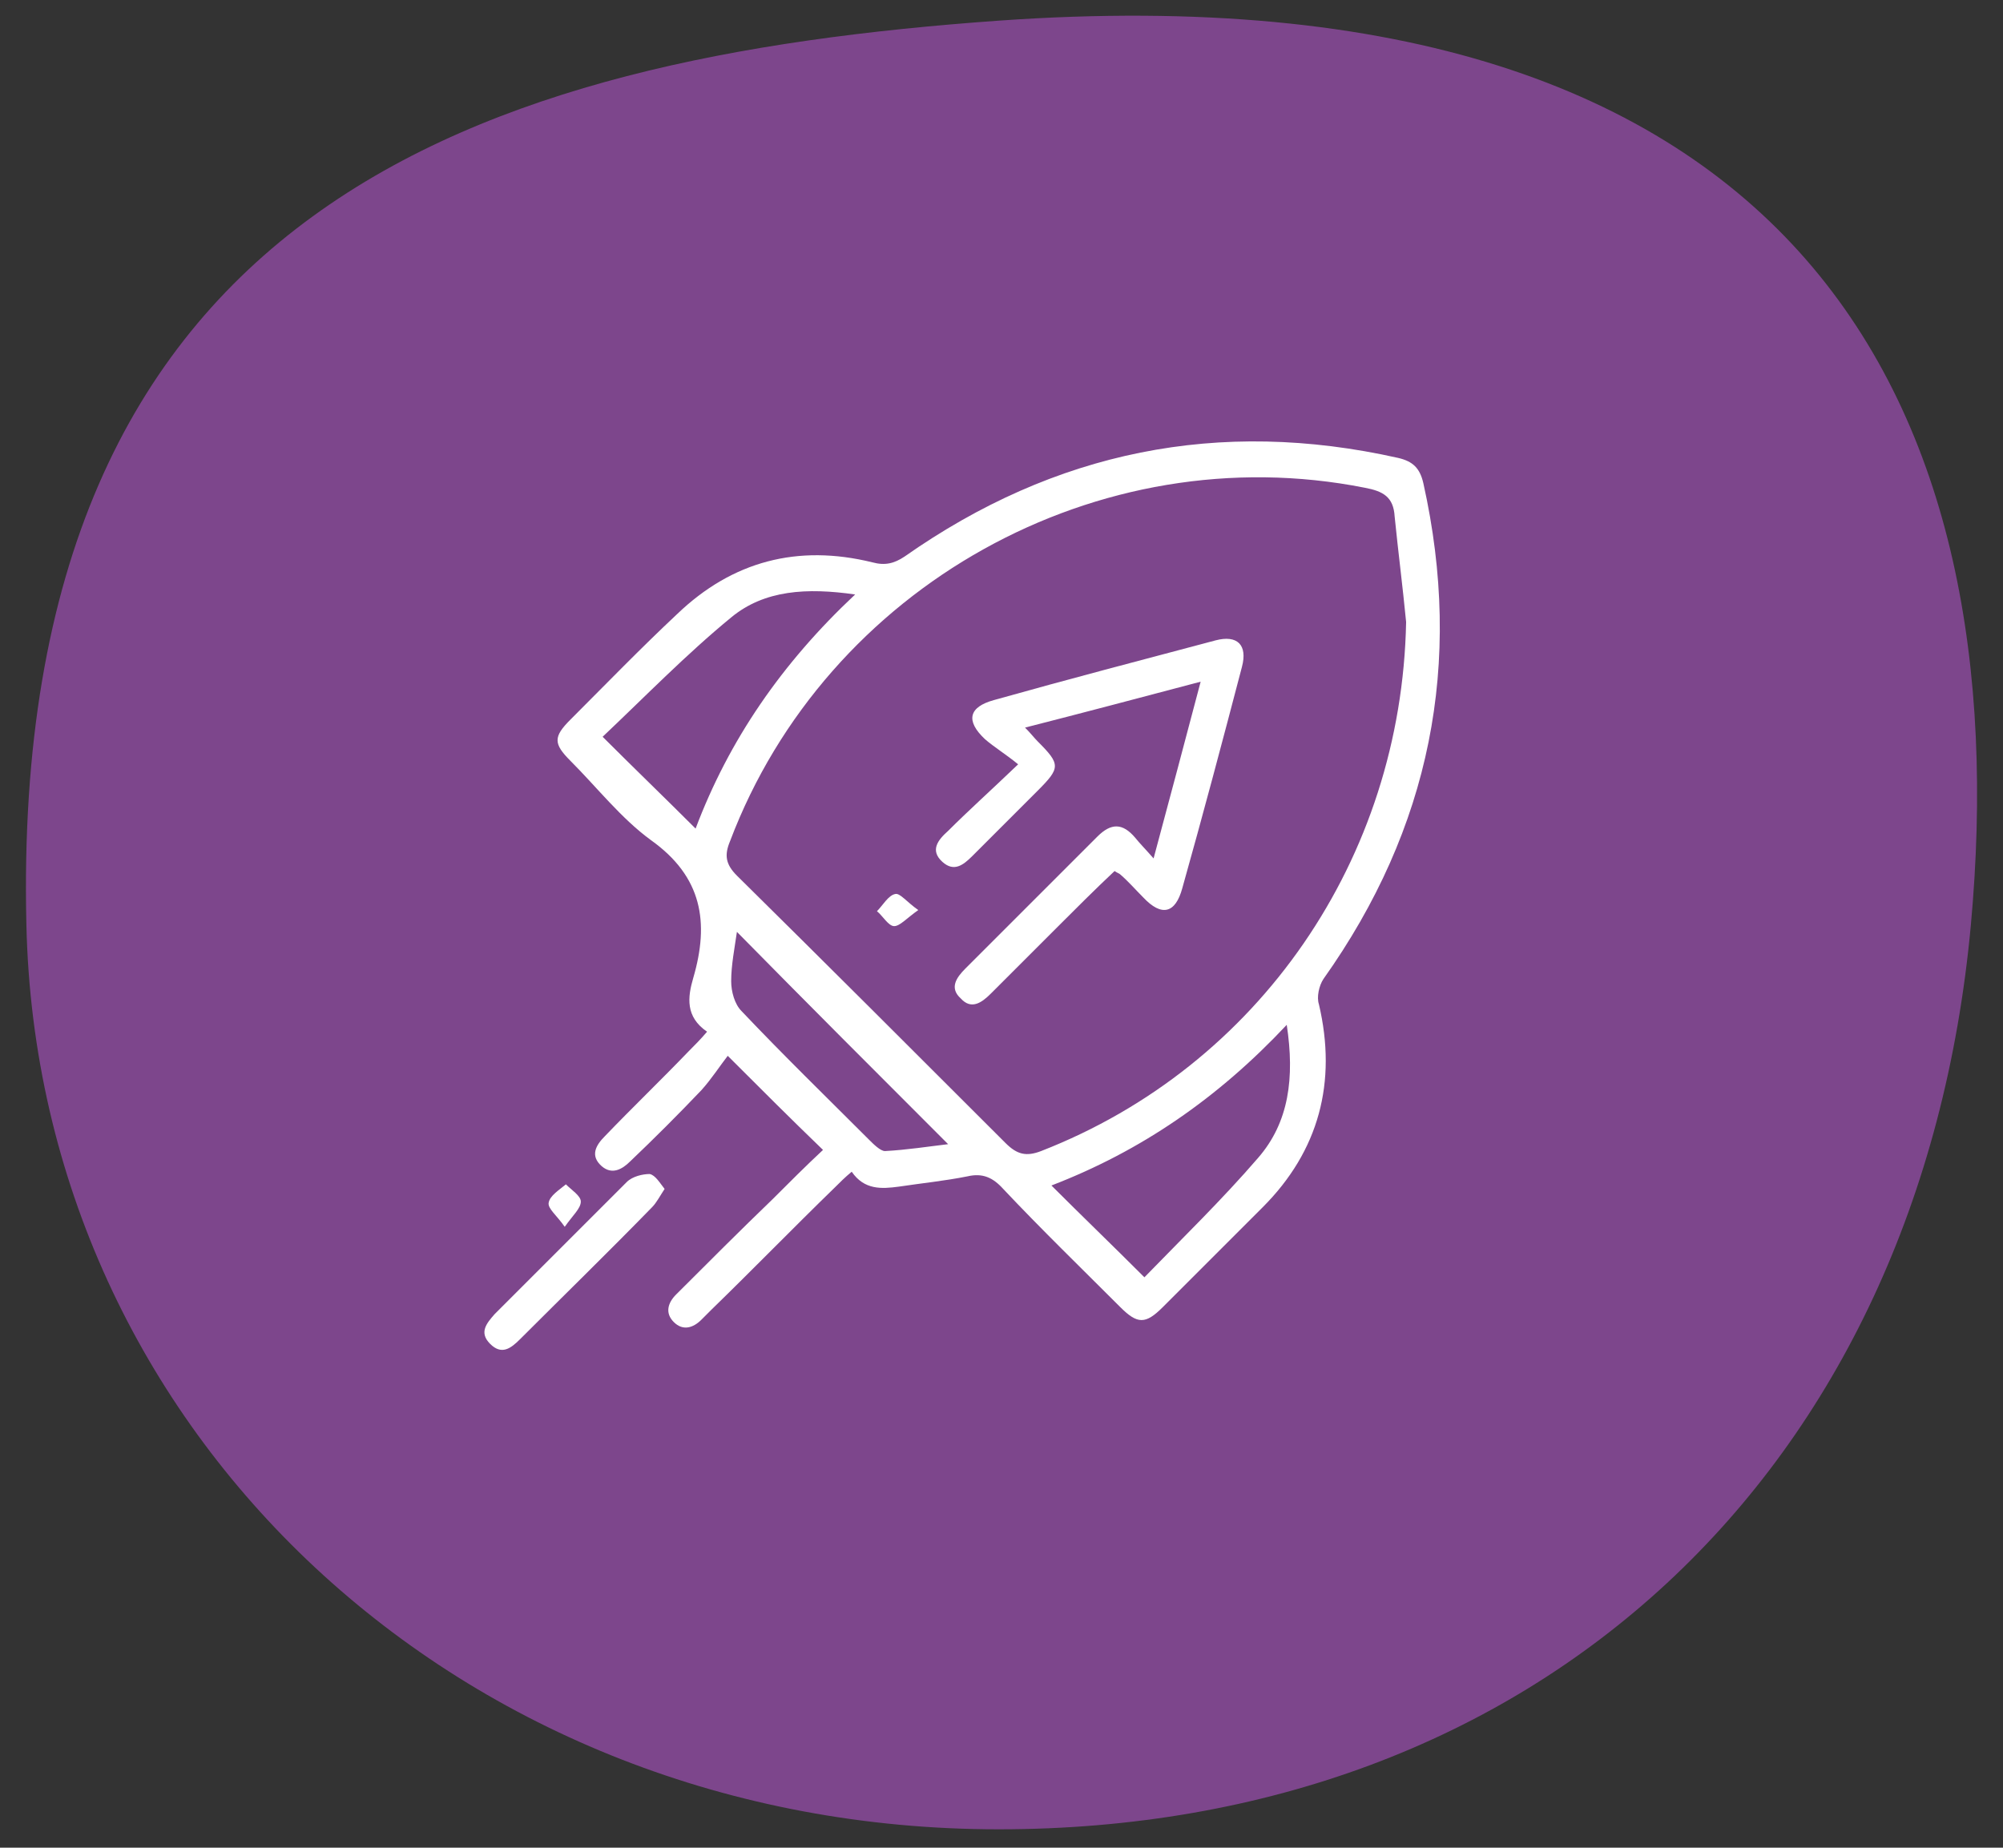
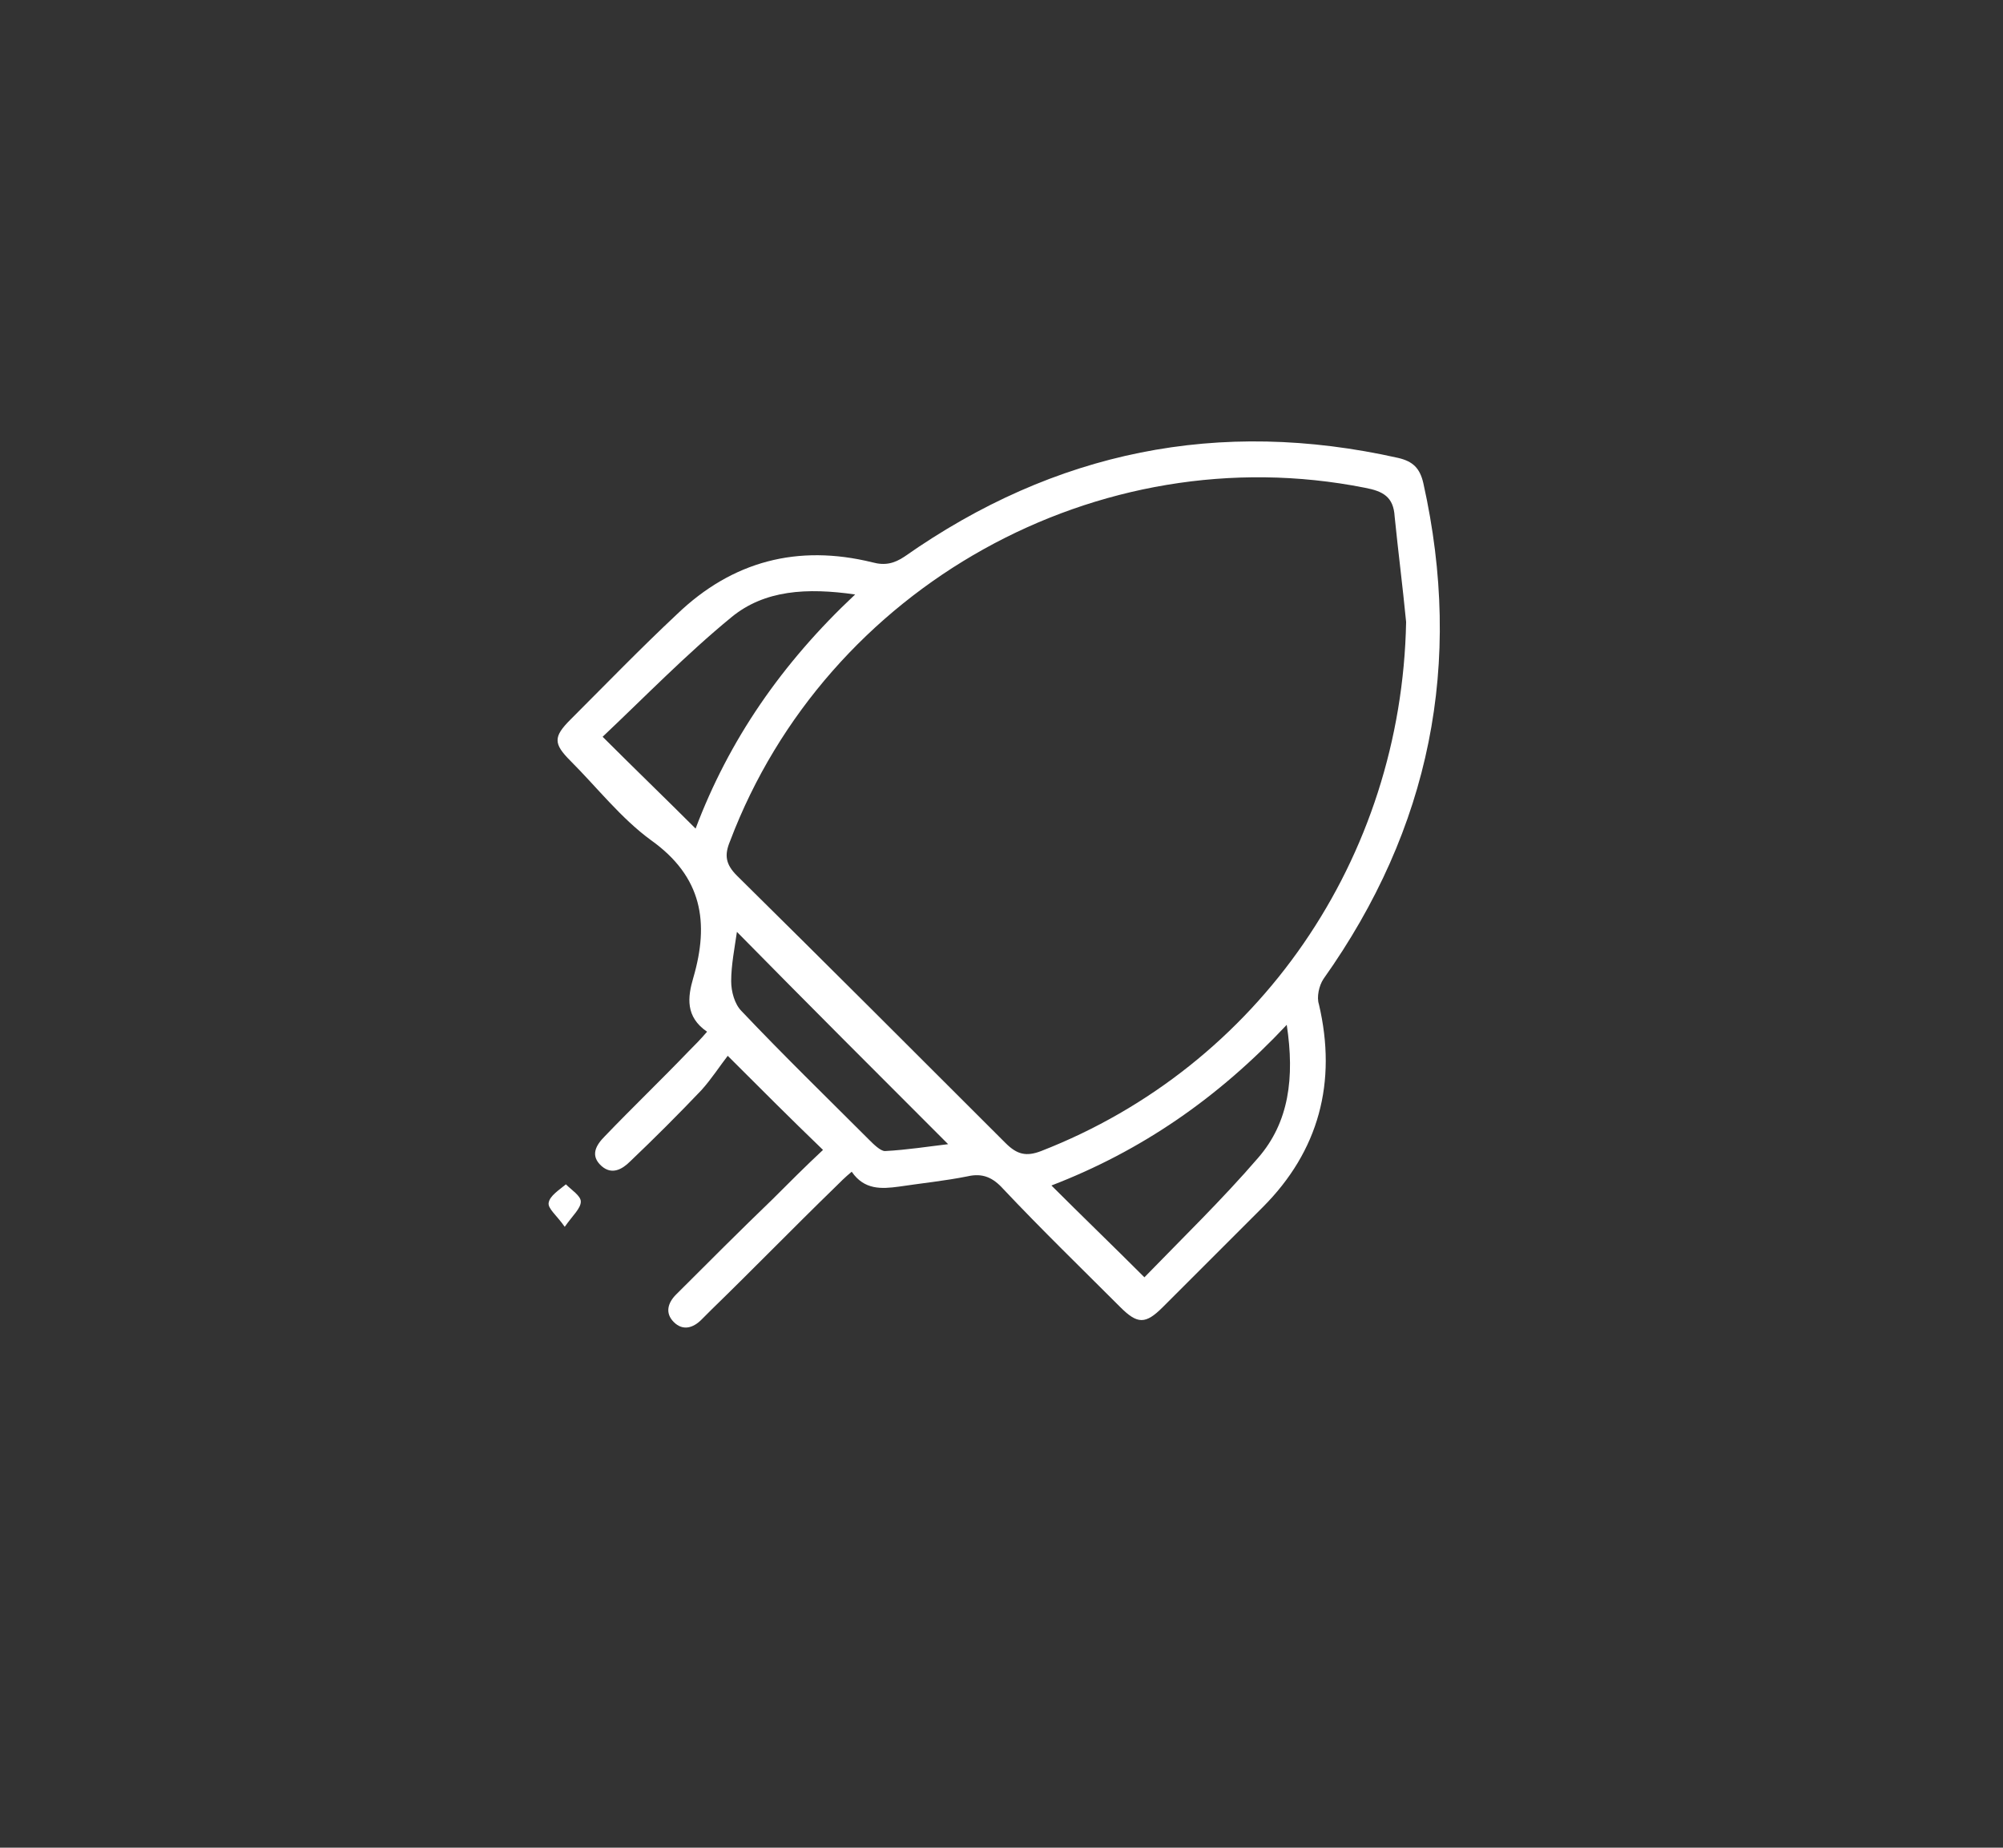
<svg xmlns="http://www.w3.org/2000/svg" version="1.1" id="Capa_1" x="0px" y="0px" width="174.5px" height="161px" viewBox="0 0 174.5 161" style="enable-background:new 0 0 174.5 161;" xml:space="preserve">
  <rect x="0" y="0" width="174.5" height="161" fill="#333333" stroke="none" />
  <style type="text/css">
	.st0{fill-rule:evenodd;clip-rule:evenodd;fill:url(#SVGID_1_);}
	.st1{fill-rule:evenodd;clip-rule:evenodd;fill:url(#SVGID_2_);}
	.st2{fill-rule:evenodd;clip-rule:evenodd;fill:url(#SVGID_3_);}
	.st3{fill-rule:evenodd;clip-rule:evenodd;fill:url(#SVGID_4_);}
	.st4{fill-rule:evenodd;clip-rule:evenodd;fill:url(#SVGID_5_);}
	.st5{fill-rule:evenodd;clip-rule:evenodd;fill:url(#SVGID_6_);}
	.st6{fill-rule:evenodd;clip-rule:evenodd;fill:url(#SVGID_7_);}
	.st7{fill-rule:evenodd;clip-rule:evenodd;fill:url(#SVGID_8_);}
	.st8{fill-rule:evenodd;clip-rule:evenodd;fill:#808183;}
	.st9{fill-rule:evenodd;clip-rule:evenodd;fill:#808082;}
	.st10{fill-rule:evenodd;clip-rule:evenodd;fill:url(#SVGID_9_);}
	.st11{fill-rule:evenodd;clip-rule:evenodd;fill:url(#SVGID_10_);}
	.st12{fill-rule:evenodd;clip-rule:evenodd;fill:url(#SVGID_11_);}
	.st13{fill-rule:evenodd;clip-rule:evenodd;fill:url(#SVGID_12_);}
	.st14{fill-rule:evenodd;clip-rule:evenodd;fill:url(#SVGID_13_);}
	.st15{fill-rule:evenodd;clip-rule:evenodd;fill:url(#SVGID_14_);}
	.st16{fill-rule:evenodd;clip-rule:evenodd;fill:url(#SVGID_15_);}
	.st17{fill-rule:evenodd;clip-rule:evenodd;fill:url(#SVGID_16_);}
	.st18{fill-rule:evenodd;clip-rule:evenodd;fill:url(#SVGID_17_);}
	.st19{fill-rule:evenodd;clip-rule:evenodd;fill:url(#SVGID_18_);}
	.st20{fill-rule:evenodd;clip-rule:evenodd;fill:url(#SVGID_19_);}
	.st21{fill-rule:evenodd;clip-rule:evenodd;fill:url(#SVGID_20_);}
	.st22{fill-rule:evenodd;clip-rule:evenodd;fill:url(#SVGID_21_);}
	.st23{fill-rule:evenodd;clip-rule:evenodd;fill:url(#SVGID_22_);}
	.st24{fill-rule:evenodd;clip-rule:evenodd;fill:url(#SVGID_23_);}
	.st25{fill-rule:evenodd;clip-rule:evenodd;fill:url(#SVGID_24_);}
	.st26{fill-rule:evenodd;clip-rule:evenodd;fill:url(#SVGID_25_);}
	.st27{fill-rule:evenodd;clip-rule:evenodd;fill:url(#SVGID_26_);}
	.st28{fill-rule:evenodd;clip-rule:evenodd;fill:url(#SVGID_27_);}
	.st29{fill-rule:evenodd;clip-rule:evenodd;fill:url(#SVGID_28_);}
	.st30{fill-rule:evenodd;clip-rule:evenodd;fill:url(#SVGID_29_);}
	.st31{fill-rule:evenodd;clip-rule:evenodd;fill:url(#SVGID_30_);}
	.st32{fill-rule:evenodd;clip-rule:evenodd;fill:url(#SVGID_31_);}
	.st33{fill-rule:evenodd;clip-rule:evenodd;fill:url(#SVGID_32_);}
	.st34{fill-rule:evenodd;clip-rule:evenodd;fill:url(#SVGID_33_);}
	.st35{fill-rule:evenodd;clip-rule:evenodd;fill:url(#SVGID_34_);}
	.st36{fill-rule:evenodd;clip-rule:evenodd;fill:url(#SVGID_35_);}
	.st37{fill-rule:evenodd;clip-rule:evenodd;fill:url(#SVGID_36_);}
	.st38{fill-rule:evenodd;clip-rule:evenodd;fill:url(#SVGID_37_);}
	.st39{fill-rule:evenodd;clip-rule:evenodd;fill:url(#SVGID_38_);}
	.st40{fill-rule:evenodd;clip-rule:evenodd;fill:url(#SVGID_39_);}
	.st41{fill-rule:evenodd;clip-rule:evenodd;fill:url(#SVGID_40_);}
	.st42{fill-rule:evenodd;clip-rule:evenodd;fill:url(#SVGID_41_);}
	.st43{fill-rule:evenodd;clip-rule:evenodd;fill:url(#SVGID_42_);}
	.st44{fill-rule:evenodd;clip-rule:evenodd;fill:url(#SVGID_43_);}
	.st45{fill-rule:evenodd;clip-rule:evenodd;fill:url(#SVGID_44_);}
	.st46{fill-rule:evenodd;clip-rule:evenodd;fill:url(#SVGID_45_);}
	.st47{fill-rule:evenodd;clip-rule:evenodd;fill:url(#SVGID_46_);}
	.st48{fill-rule:evenodd;clip-rule:evenodd;fill:url(#SVGID_47_);}
	.st49{fill-rule:evenodd;clip-rule:evenodd;fill:url(#SVGID_48_);}
	.st50{fill-rule:evenodd;clip-rule:evenodd;fill:url(#SVGID_49_);}
	.st51{fill-rule:evenodd;clip-rule:evenodd;fill:url(#SVGID_50_);}
	.st52{fill-rule:evenodd;clip-rule:evenodd;fill:url(#SVGID_51_);}
	.st53{fill-rule:evenodd;clip-rule:evenodd;fill:url(#SVGID_52_);}
	.st54{fill-rule:evenodd;clip-rule:evenodd;fill:url(#SVGID_53_);}
	.st55{fill-rule:evenodd;clip-rule:evenodd;fill:url(#SVGID_54_);}
	.st56{fill-rule:evenodd;clip-rule:evenodd;fill:url(#SVGID_55_);}
	.st57{fill-rule:evenodd;clip-rule:evenodd;fill:url(#SVGID_56_);}
	.st58{fill-rule:evenodd;clip-rule:evenodd;fill:url(#SVGID_57_);}
	.st59{fill-rule:evenodd;clip-rule:evenodd;fill:url(#SVGID_58_);}
	.st60{fill-rule:evenodd;clip-rule:evenodd;fill:url(#SVGID_59_);}
	.st61{fill-rule:evenodd;clip-rule:evenodd;fill:url(#SVGID_60_);}
	.st62{fill-rule:evenodd;clip-rule:evenodd;fill:url(#SVGID_61_);}
	.st63{fill-rule:evenodd;clip-rule:evenodd;fill:url(#SVGID_62_);}
	.st64{fill-rule:evenodd;clip-rule:evenodd;fill:url(#SVGID_63_);}
	.st65{fill-rule:evenodd;clip-rule:evenodd;fill:url(#SVGID_64_);}
	.st66{fill-rule:evenodd;clip-rule:evenodd;fill:url(#SVGID_65_);}
	.st67{fill-rule:evenodd;clip-rule:evenodd;fill:url(#SVGID_66_);}
	.st68{fill-rule:evenodd;clip-rule:evenodd;fill:url(#SVGID_67_);}
	.st69{fill-rule:evenodd;clip-rule:evenodd;fill:url(#SVGID_68_);}
	.st70{fill-rule:evenodd;clip-rule:evenodd;fill:url(#SVGID_69_);}
	.st71{fill-rule:evenodd;clip-rule:evenodd;fill:url(#SVGID_70_);}
	.st72{fill-rule:evenodd;clip-rule:evenodd;fill:url(#SVGID_71_);}
	.st73{fill-rule:evenodd;clip-rule:evenodd;fill:url(#SVGID_72_);}
	.st74{fill-rule:evenodd;clip-rule:evenodd;fill:url(#SVGID_73_);}
	.st75{fill-rule:evenodd;clip-rule:evenodd;fill:url(#SVGID_74_);}
	.st76{fill-rule:evenodd;clip-rule:evenodd;fill:url(#SVGID_75_);}
	.st77{fill-rule:evenodd;clip-rule:evenodd;fill:url(#SVGID_76_);}
	.st78{fill-rule:evenodd;clip-rule:evenodd;fill:url(#SVGID_77_);}
	.st79{fill-rule:evenodd;clip-rule:evenodd;fill:url(#SVGID_78_);}
	.st80{fill-rule:evenodd;clip-rule:evenodd;fill:url(#SVGID_79_);}
	.st81{fill-rule:evenodd;clip-rule:evenodd;fill:url(#SVGID_80_);}
	.st82{fill-rule:evenodd;clip-rule:evenodd;fill:url(#SVGID_81_);}
	.st83{fill-rule:evenodd;clip-rule:evenodd;fill:url(#SVGID_82_);}
	.st84{fill-rule:evenodd;clip-rule:evenodd;fill:url(#SVGID_83_);}
	.st85{fill-rule:evenodd;clip-rule:evenodd;fill:url(#SVGID_84_);}
	.st86{fill-rule:evenodd;clip-rule:evenodd;fill:url(#SVGID_85_);}
	.st87{fill-rule:evenodd;clip-rule:evenodd;fill:url(#SVGID_86_);}
	.st88{fill-rule:evenodd;clip-rule:evenodd;fill:url(#SVGID_87_);}
	.st89{fill-rule:evenodd;clip-rule:evenodd;fill:url(#SVGID_88_);}
	.st90{fill-rule:evenodd;clip-rule:evenodd;fill:url(#SVGID_89_);}
	.st91{fill-rule:evenodd;clip-rule:evenodd;fill:url(#SVGID_90_);}
	.st92{fill-rule:evenodd;clip-rule:evenodd;fill:url(#SVGID_91_);}
	.st93{fill-rule:evenodd;clip-rule:evenodd;fill:url(#SVGID_92_);}
	.st94{fill-rule:evenodd;clip-rule:evenodd;fill:url(#SVGID_93_);}
	.st95{fill-rule:evenodd;clip-rule:evenodd;fill:url(#SVGID_94_);}
	.st96{fill-rule:evenodd;clip-rule:evenodd;fill:url(#SVGID_95_);}
	.st97{fill-rule:evenodd;clip-rule:evenodd;fill:url(#SVGID_96_);}
	.st98{fill-rule:evenodd;clip-rule:evenodd;fill:url(#SVGID_97_);}
	.st99{fill-rule:evenodd;clip-rule:evenodd;fill:url(#SVGID_98_);}
	.st100{fill-rule:evenodd;clip-rule:evenodd;fill:url(#SVGID_99_);}
	.st101{fill-rule:evenodd;clip-rule:evenodd;fill:url(#SVGID_100_);}
	.st102{fill-rule:evenodd;clip-rule:evenodd;fill:url(#SVGID_101_);}
	.st103{fill-rule:evenodd;clip-rule:evenodd;fill:url(#SVGID_102_);}
	.st104{fill-rule:evenodd;clip-rule:evenodd;fill:url(#SVGID_103_);}
	.st105{fill-rule:evenodd;clip-rule:evenodd;fill:url(#SVGID_104_);}
	.st106{fill-rule:evenodd;clip-rule:evenodd;fill:url(#SVGID_105_);}
	.st107{fill-rule:evenodd;clip-rule:evenodd;fill:url(#SVGID_106_);}
	.st108{fill-rule:evenodd;clip-rule:evenodd;fill:url(#SVGID_107_);}
	.st109{fill-rule:evenodd;clip-rule:evenodd;fill:url(#SVGID_108_);}
	.st110{fill-rule:evenodd;clip-rule:evenodd;fill:url(#SVGID_109_);}
	.st111{fill-rule:evenodd;clip-rule:evenodd;fill:url(#SVGID_110_);}
	.st112{fill-rule:evenodd;clip-rule:evenodd;fill:url(#SVGID_111_);}
	.st113{fill-rule:evenodd;clip-rule:evenodd;fill:url(#SVGID_112_);}
	.st114{fill-rule:evenodd;clip-rule:evenodd;fill:url(#SVGID_113_);}
	.st115{fill-rule:evenodd;clip-rule:evenodd;fill:url(#SVGID_114_);}
	.st116{fill-rule:evenodd;clip-rule:evenodd;fill:url(#SVGID_115_);}
	.st117{fill-rule:evenodd;clip-rule:evenodd;fill:url(#SVGID_116_);}
	.st118{fill-rule:evenodd;clip-rule:evenodd;fill:url(#SVGID_117_);}
	.st119{fill-rule:evenodd;clip-rule:evenodd;fill:url(#SVGID_118_);}
	.st120{fill-rule:evenodd;clip-rule:evenodd;fill:url(#SVGID_119_);}
	.st121{fill-rule:evenodd;clip-rule:evenodd;fill:url(#SVGID_120_);}
	.st122{fill-rule:evenodd;clip-rule:evenodd;fill:url(#SVGID_121_);}
	.st123{fill-rule:evenodd;clip-rule:evenodd;fill:url(#SVGID_122_);}
	.st124{fill-rule:evenodd;clip-rule:evenodd;fill:url(#SVGID_123_);}
	.st125{fill-rule:evenodd;clip-rule:evenodd;fill:url(#SVGID_124_);}
	.st126{fill-rule:evenodd;clip-rule:evenodd;fill:url(#SVGID_125_);}
	.st127{fill-rule:evenodd;clip-rule:evenodd;fill:url(#SVGID_126_);}
	.st128{fill-rule:evenodd;clip-rule:evenodd;fill:url(#SVGID_127_);}
	.st129{fill-rule:evenodd;clip-rule:evenodd;fill:url(#SVGID_128_);}
	.st130{fill-rule:evenodd;clip-rule:evenodd;fill:url(#SVGID_129_);}
	.st131{fill-rule:evenodd;clip-rule:evenodd;fill:url(#SVGID_130_);}
	.st132{fill-rule:evenodd;clip-rule:evenodd;fill:url(#SVGID_131_);}
	.st133{fill-rule:evenodd;clip-rule:evenodd;fill:url(#SVGID_132_);}
	.st134{fill-rule:evenodd;clip-rule:evenodd;fill:url(#SVGID_133_);}
	.st135{fill-rule:evenodd;clip-rule:evenodd;fill:url(#SVGID_134_);}
	.st136{fill-rule:evenodd;clip-rule:evenodd;fill:url(#SVGID_135_);}
	.st137{fill-rule:evenodd;clip-rule:evenodd;fill:url(#SVGID_136_);}
	.st138{fill-rule:evenodd;clip-rule:evenodd;fill:url(#SVGID_137_);}
	.st139{fill-rule:evenodd;clip-rule:evenodd;fill:url(#SVGID_138_);}
	.st140{fill-rule:evenodd;clip-rule:evenodd;fill:url(#SVGID_139_);}
	.st141{fill-rule:evenodd;clip-rule:evenodd;fill:url(#SVGID_140_);}
	.st142{fill-rule:evenodd;clip-rule:evenodd;fill:url(#SVGID_141_);}
	.st143{fill-rule:evenodd;clip-rule:evenodd;fill:url(#SVGID_142_);}
	.st144{fill-rule:evenodd;clip-rule:evenodd;fill:url(#SVGID_143_);}
	.st145{fill-rule:evenodd;clip-rule:evenodd;fill:url(#SVGID_144_);}
	.st146{fill-rule:evenodd;clip-rule:evenodd;fill:url(#SVGID_145_);}
	.st147{fill-rule:evenodd;clip-rule:evenodd;fill:url(#SVGID_146_);}
	.st148{fill-rule:evenodd;clip-rule:evenodd;fill:url(#SVGID_147_);}
	.st149{fill-rule:evenodd;clip-rule:evenodd;fill:url(#SVGID_148_);}
	.st150{fill-rule:evenodd;clip-rule:evenodd;fill:url(#SVGID_149_);}
	.st151{fill-rule:evenodd;clip-rule:evenodd;fill:url(#SVGID_150_);}
	.st152{fill-rule:evenodd;clip-rule:evenodd;fill:url(#SVGID_151_);}
	.st153{fill-rule:evenodd;clip-rule:evenodd;fill:url(#SVGID_152_);}
	.st154{fill-rule:evenodd;clip-rule:evenodd;fill:url(#SVGID_153_);}
	.st155{fill-rule:evenodd;clip-rule:evenodd;fill:url(#SVGID_154_);}
	.st156{fill-rule:evenodd;clip-rule:evenodd;fill:url(#SVGID_155_);}
	.st157{fill-rule:evenodd;clip-rule:evenodd;fill:url(#SVGID_156_);}
	.st158{fill-rule:evenodd;clip-rule:evenodd;fill:url(#SVGID_157_);}
	.st159{fill-rule:evenodd;clip-rule:evenodd;fill:url(#SVGID_158_);}
	.st160{fill-rule:evenodd;clip-rule:evenodd;fill:url(#SVGID_159_);}
	.st161{fill-rule:evenodd;clip-rule:evenodd;fill:url(#SVGID_160_);}
	.st162{fill-rule:evenodd;clip-rule:evenodd;fill:url(#SVGID_161_);}
	.st163{fill-rule:evenodd;clip-rule:evenodd;fill:url(#SVGID_162_);}
	.st164{fill-rule:evenodd;clip-rule:evenodd;fill:url(#SVGID_163_);}
	.st165{fill-rule:evenodd;clip-rule:evenodd;fill:url(#SVGID_164_);}
	.st166{fill-rule:evenodd;clip-rule:evenodd;fill:url(#SVGID_165_);}
	.st167{fill-rule:evenodd;clip-rule:evenodd;fill:url(#SVGID_166_);}
	.st168{fill-rule:evenodd;clip-rule:evenodd;fill:url(#SVGID_167_);}
	.st169{fill-rule:evenodd;clip-rule:evenodd;fill:url(#SVGID_168_);}
	.st170{fill-rule:evenodd;clip-rule:evenodd;fill:url(#SVGID_169_);}
	.st171{fill-rule:evenodd;clip-rule:evenodd;fill:url(#SVGID_170_);}
	.st172{fill-rule:evenodd;clip-rule:evenodd;fill:url(#SVGID_171_);}
	.st173{fill-rule:evenodd;clip-rule:evenodd;fill:url(#SVGID_172_);}
	.st174{fill-rule:evenodd;clip-rule:evenodd;fill:url(#SVGID_173_);}
	.st175{fill-rule:evenodd;clip-rule:evenodd;fill:url(#SVGID_174_);}
	.st176{fill-rule:evenodd;clip-rule:evenodd;fill:url(#SVGID_175_);}
	.st177{fill-rule:evenodd;clip-rule:evenodd;fill:url(#SVGID_176_);}
	.st178{fill:#7D468C;}
	.st179{fill:#F28D35;}
	.st180{fill:#FFFFFF;}
	.st181{fill:#11B4D9;}
	.st182{fill:#D95284;}
</style>
  <g>
-     <path class="st178" d="M171.7,80.6c-4.4,47.8-37.9,78.8-84.7,78.8S3.3,124.9,2.3,80.6C0.8,17.8,42.1,5,87,1.8   C157.5-3.2,175.8,36,171.7,80.6z" />
-   </g>
+     </g>
  <g>
-     <path class="st180" d="M57.9,103.6c-0.4,0.6-0.7,1.2-1.1,1.6c-3.8,3.9-7.7,7.7-11.5,11.5c-0.8,0.8-1.6,1.4-2.6,0.4   c-1-1-0.3-1.8,0.4-2.6c3.8-3.8,7.7-7.7,11.5-11.5c0.5-0.5,1.4-0.7,2-0.7C57.1,102.4,57.5,103.1,57.9,103.6z" />
    <g>
      <path class="st180" d="M71.7,100.2c-2.8-2.7-5.3-5.2-8.3-8.2c-0.7,0.9-1.4,2-2.3,3c-2,2.1-4.1,4.2-6.2,6.2    c-0.7,0.7-1.6,1.2-2.5,0.4c-1-0.9-0.5-1.8,0.3-2.6c2.4-2.5,4.9-4.9,7.3-7.4c0.5-0.5,1-1,1.6-1.7c-1.9-1.3-1.7-3-1.2-4.7    c1.4-4.8,0.8-8.8-3.7-12c-2.6-1.9-4.7-4.6-7-6.9c-1.5-1.5-1.5-2.1,0-3.6c3.1-3.1,6.1-6.2,9.3-9.2c4.8-4.6,10.5-6.1,17-4.5    c1.1,0.3,1.9,0.1,2.8-0.5c13.1-9.2,27.4-12.1,43-8.6c1.3,0.3,1.9,0.9,2.2,2.2c3.5,15.7,0.6,30.1-8.7,43.2    c-0.4,0.6-0.6,1.6-0.4,2.2c1.6,6.8,0,12.8-4.9,17.7c-2.9,2.9-5.8,5.8-8.7,8.7c-1.5,1.5-2.2,1.5-3.7,0c-3.4-3.4-6.9-6.8-10.2-10.3    c-0.9-1-1.8-1.4-3.1-1.1c-2,0.4-4,0.6-6,0.9c-1.5,0.2-3,0.3-4.1-1.3c-0.6,0.5-1,0.9-1.5,1.4c-3.6,3.5-7.1,7.1-10.7,10.6    c-0.3,0.3-0.6,0.6-0.9,0.9c-0.7,0.7-1.6,1-2.4,0.2c-0.8-0.8-0.5-1.7,0.2-2.4c2.8-2.8,5.6-5.6,8.4-8.3    C68.7,103.1,70.2,101.6,71.7,100.2z M122.5,54.2c-0.3-3.1-0.7-6.2-1-9.2c-0.1-1.7-1-2.2-2.6-2.5C95.7,37.9,72,51.1,63.6,73.3    c-0.5,1.2-0.4,2,0.6,3C72,84,79.8,91.8,87.6,99.6c1,1,1.8,1.2,3.1,0.7C109.7,92.9,122.1,74.8,122.5,54.2z M91.6,103.3    c2.7,2.7,5.3,5.2,8.1,8c3.3-3.4,6.8-6.8,9.9-10.4c2.7-3.1,3.2-7,2.5-11.6C106.1,95.7,99.4,100.3,91.6,103.3z M60.6,72.2    c2.9-7.7,7.5-14.4,13.9-20.4c-4.2-0.6-7.9-0.4-10.8,2c-3.9,3.2-7.5,6.9-11.2,10.4C55.3,67,57.9,69.5,60.6,72.2z M64.2,81.2    c-0.2,1.4-0.5,2.9-0.5,4.3c0,0.9,0.3,2,0.9,2.6c3.6,3.8,7.4,7.5,11.1,11.2c0.4,0.4,1,1,1.4,1c1.9-0.1,3.8-0.4,5.5-0.6    C76.4,93.5,70.3,87.4,64.2,81.2z" />
      <path class="st180" d="M49.2,106.9c-0.7-1-1.5-1.6-1.4-2.1c0.1-0.6,0.9-1.1,1.5-1.6c0.5,0.5,1.3,1,1.3,1.5    C50.6,105.3,49.9,105.9,49.2,106.9z" />
-       <path class="st180" d="M89.3,63.4c0.5,0.5,0.8,0.9,1.1,1.2c2,2,2,2.3,0,4.3c-1.9,1.9-3.8,3.8-5.7,5.7c-0.8,0.8-1.6,1.4-2.6,0.5    c-1.1-1-0.4-1.9,0.5-2.7c1.8-1.8,3.7-3.5,6.1-5.8c-1.1-0.9-2.1-1.5-2.9-2.2c-1.7-1.6-1.4-2.8,0.8-3.4c6.4-1.8,12.9-3.5,19.3-5.2    c1.9-0.5,2.8,0.4,2.3,2.3c-1.7,6.5-3.4,12.9-5.2,19.3c-0.6,2.2-1.8,2.5-3.4,0.8c-0.7-0.7-1.3-1.4-2-2c-0.1-0.1-0.2-0.1-0.5-0.3    c-1.7,1.6-3.4,3.3-5.1,5c-1.9,1.9-3.8,3.8-5.7,5.7c-0.8,0.8-1.7,1.4-2.6,0.4c-1-0.9-0.4-1.8,0.4-2.6c3.8-3.8,7.7-7.7,11.5-11.5    c1.2-1.2,2.2-1.2,3.3,0.1c0.4,0.5,0.9,1,1.6,1.8c1.4-5.2,2.7-10.1,4.1-15.4C99.3,60.8,94.4,62.1,89.3,63.4z" />
-       <path class="st180" d="M80,79.3c-1,0.7-1.6,1.4-2.1,1.4c-0.5,0-1-0.9-1.5-1.3c0.5-0.5,1-1.4,1.6-1.5C78.4,77.8,79,78.6,80,79.3z" />
    </g>
  </g>
</svg>